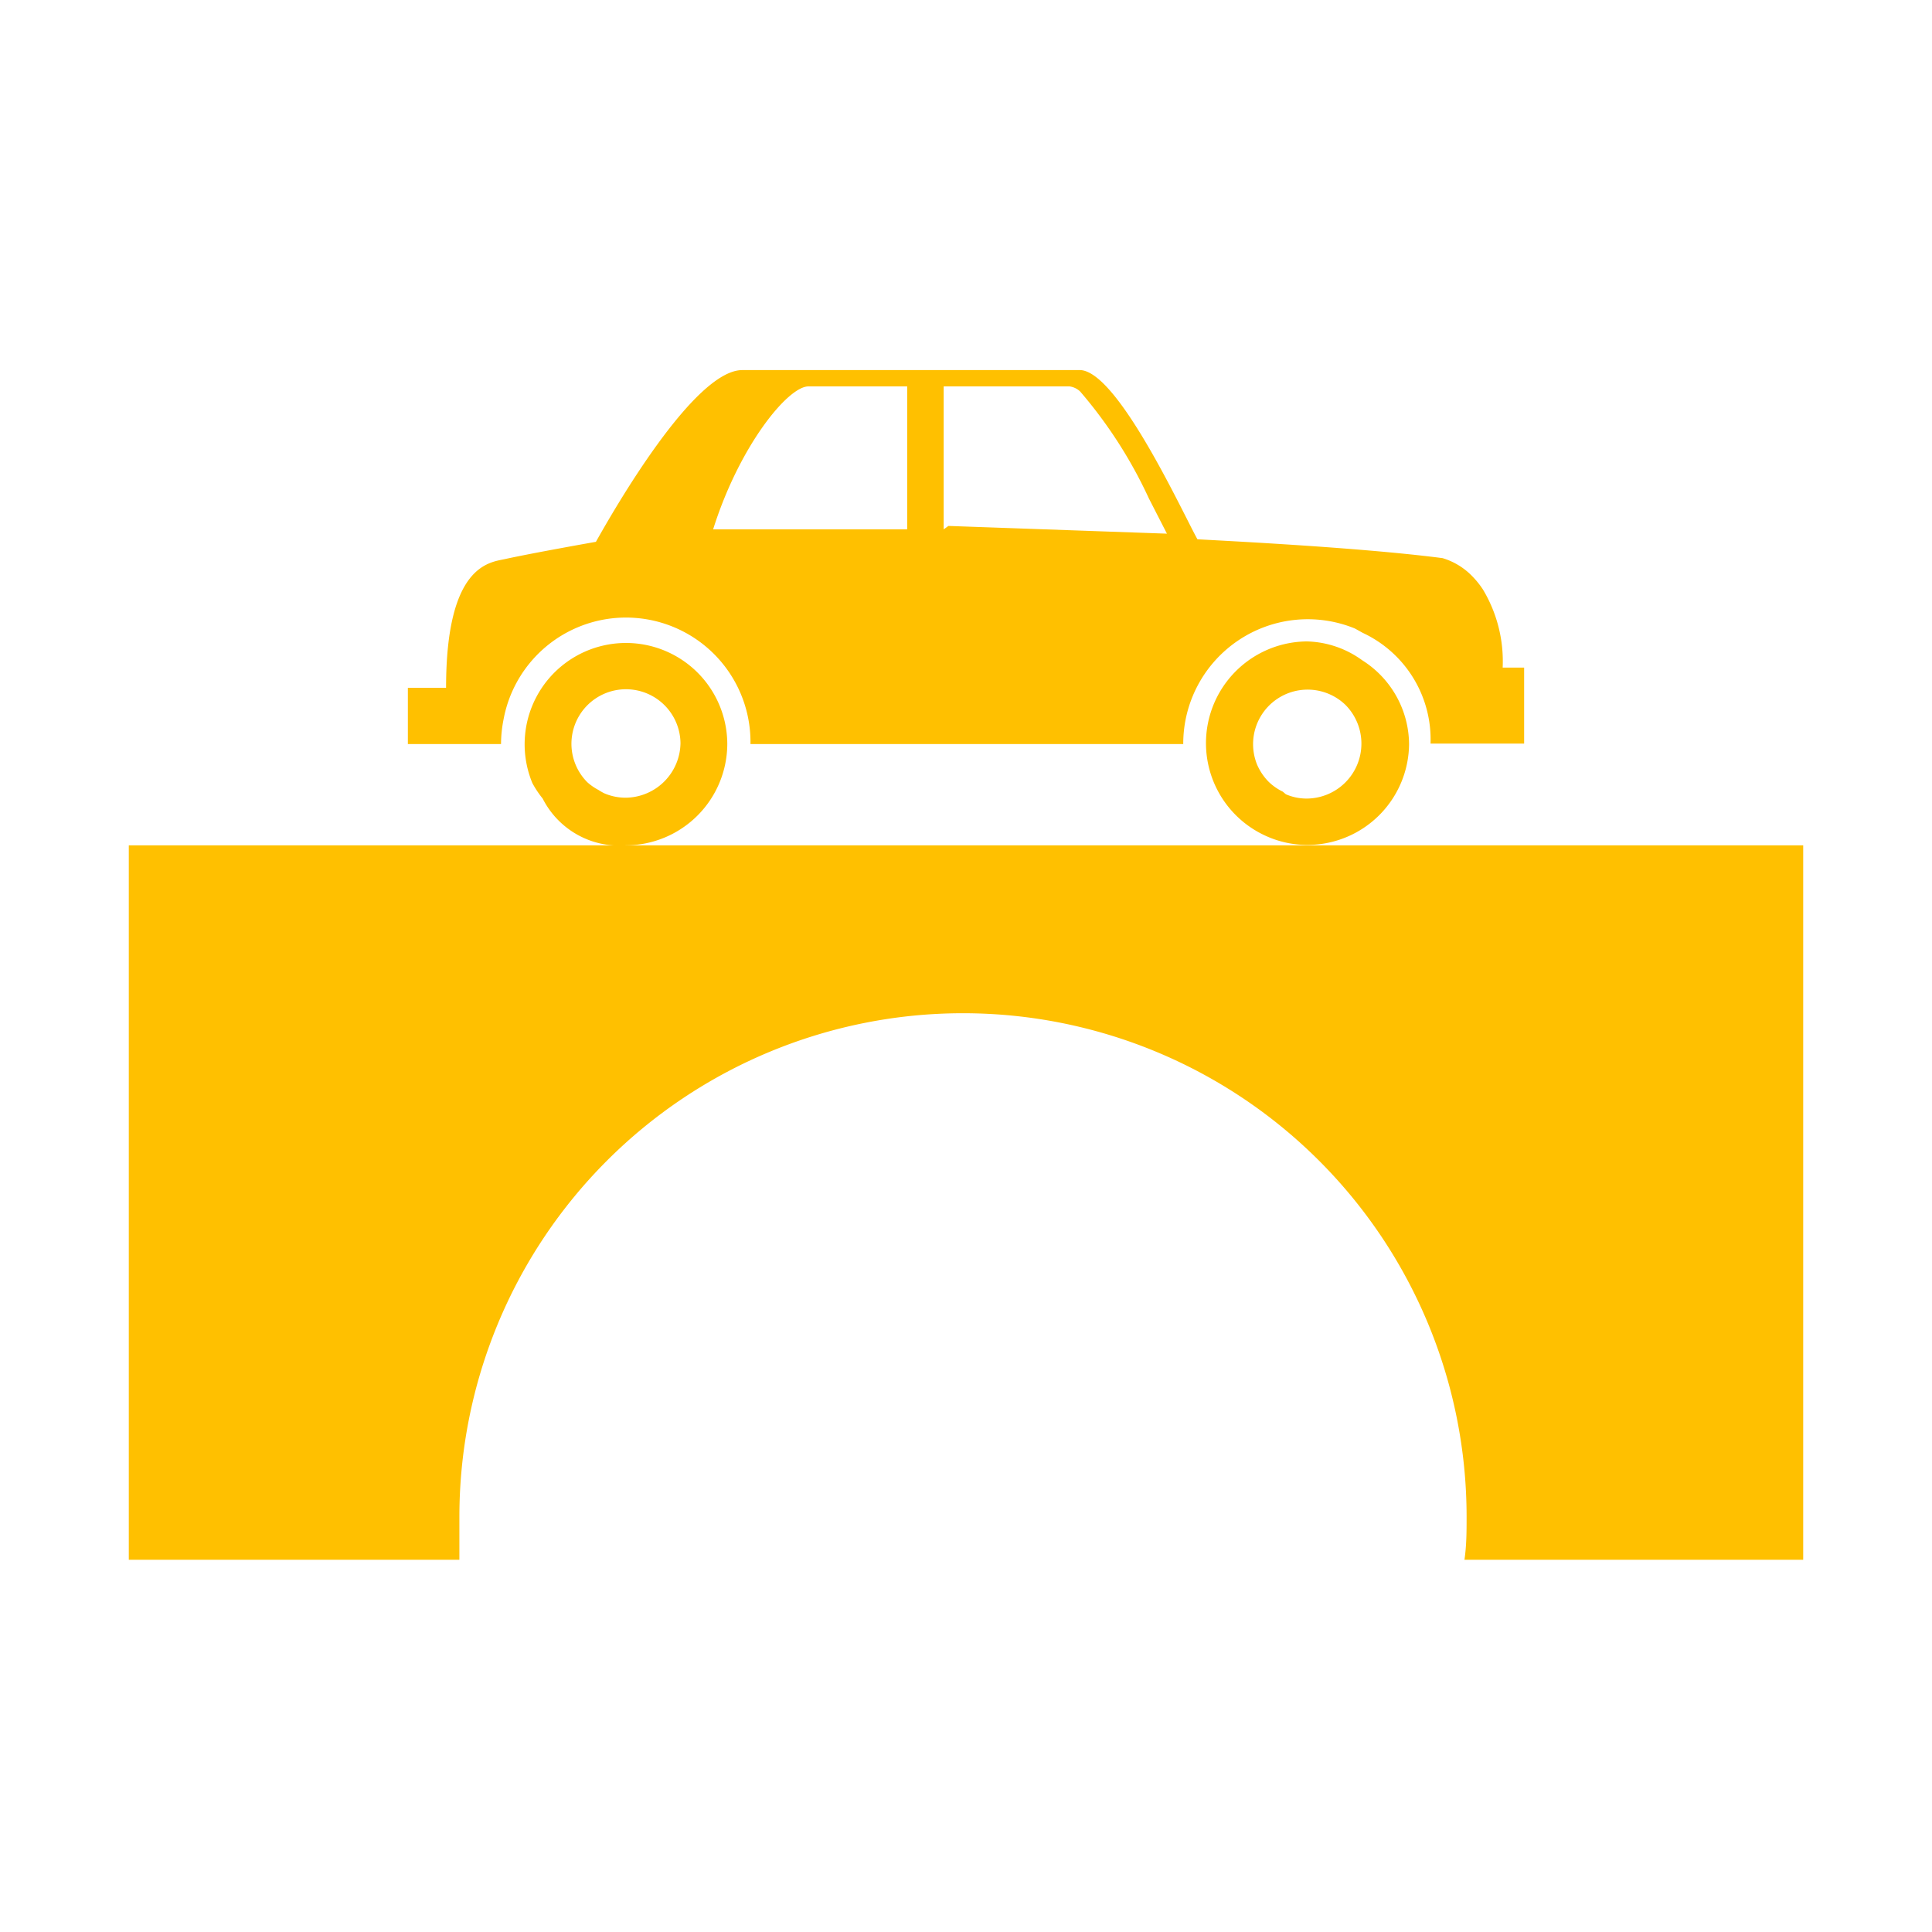
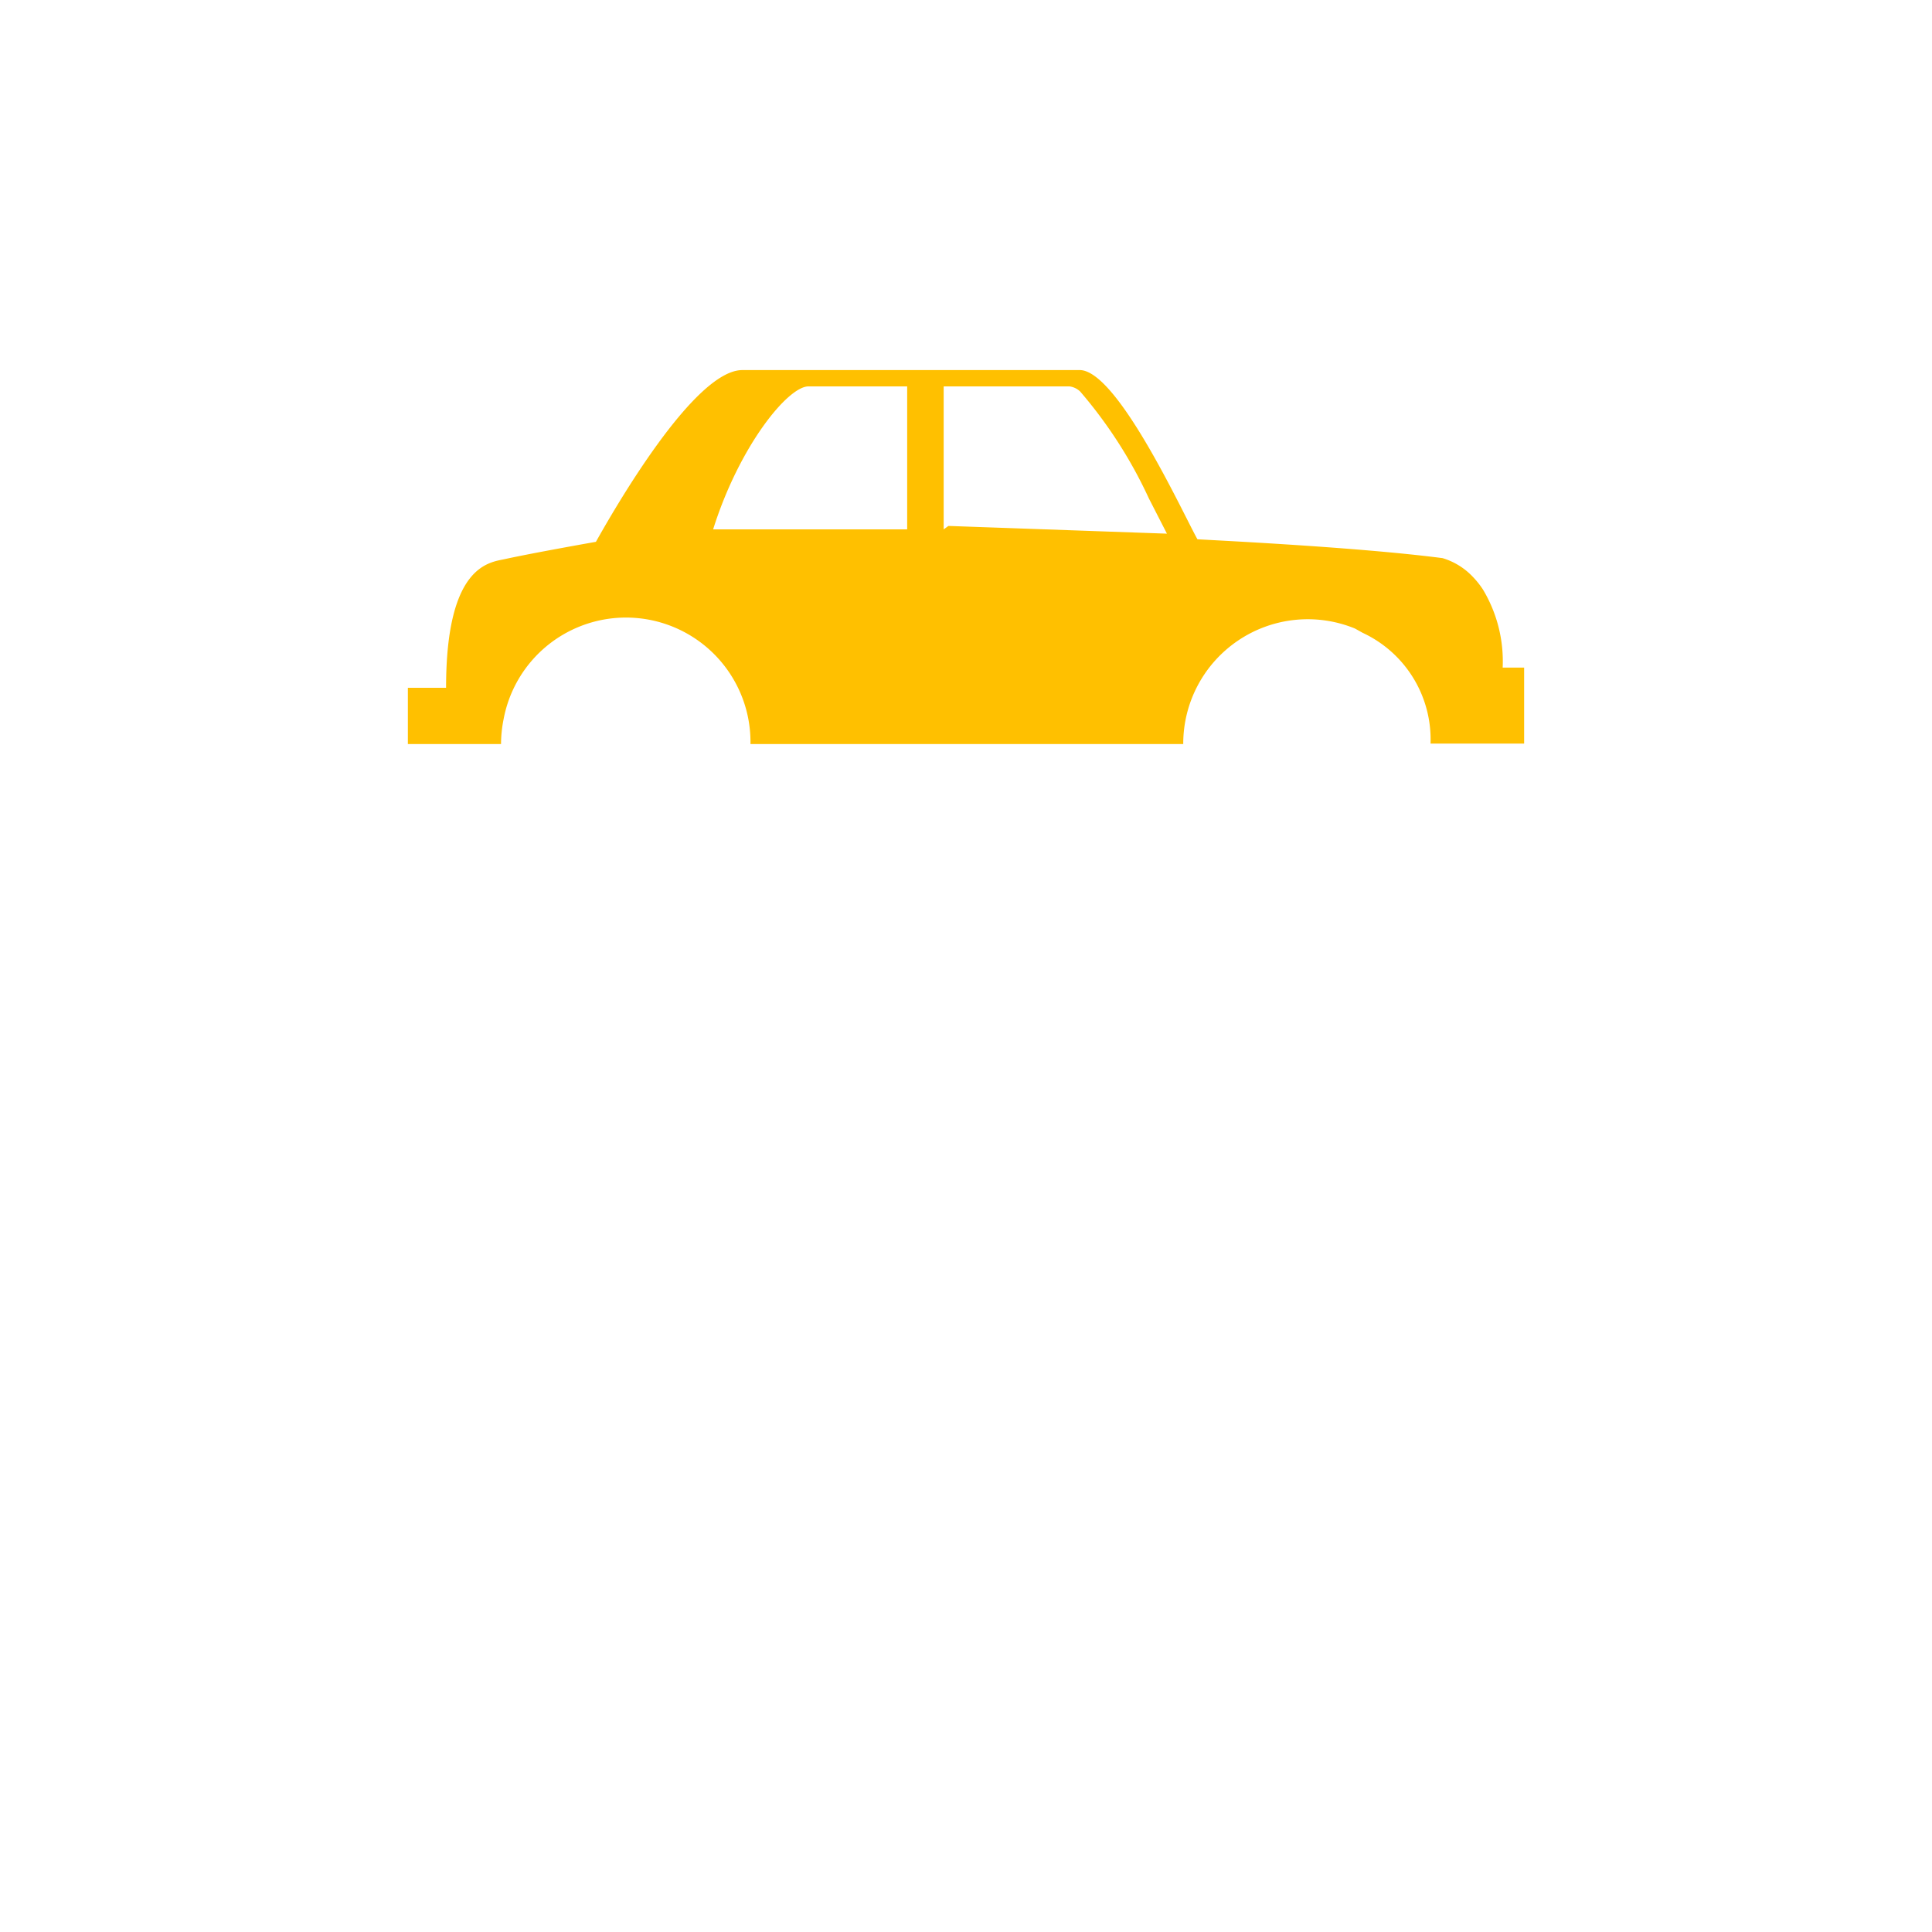
<svg xmlns="http://www.w3.org/2000/svg" id="Layer_1" data-name="Layer 1" width="45" height="45" viewBox="0 0 45 45">
  <defs>
    <style>
      .cls-1 {
        fill: #ffc000;
      }
    </style>
  </defs>
  <title>especiais</title>
  <g>
    <path class="cls-1" d="M9.5,17.33h2.17a3,3,0,0,1,.06-.58,2.9,2.9,0,0,1,5.75.58H27.56a2.9,2.9,0,0,1,4-2.69l.18.1a2.74,2.74,0,0,1,1.58,2.58H35.5V15.55h0v0H35a3.25,3.25,0,0,0-.46-1.82v0a2,2,0,0,0-.24-.3A1.6,1.6,0,0,0,33.6,13c-2.07-.27-5.65-.43-5.71-.44-.34-.61-1.85-3.91-2.73-3.94H17.29c-1.13,0-3,3.27-3.41,4,0,0-1.42.25-2.11.4-.35.08-1.38.11-1.38,3H9.5v1.32h0Zm11.63-5H16.61C17.22,10.39,18.35,9,18.83,9h2.3Zm.85,0V9h2.93a.44.44,0,0,1,.25.12,10.68,10.68,0,0,1,1.6,2.49v0l.42.82-5.09-.18Z" />
-     <path class="cls-1" d="M16.94,17.33a2.36,2.36,0,1,0-4.54.91,2.33,2.33,0,0,0,.24.36,2,2,0,0,0,1.94,1.09A2.37,2.37,0,0,0,16.94,17.33Zm-3,1.07a1.29,1.29,0,0,1-.26-.18,1.27,1.27,0,1,1,2.07-1.39v0a1.27,1.27,0,0,1,.1.48,1.29,1.29,0,0,1-1.27,1.27,1.26,1.26,0,0,1-.5-.1A1.28,1.28,0,0,1,13.94,18.4Z" />
-     <path class="cls-1" d="M30.46,19.69H3V36.33h7.7c0-.32,0-.65,0-1a11.73,11.73,0,1,1,23.46,0c0,.33,0,.66-.05,1H42V19.69Z" />
-     <path class="cls-1" d="M32.82,17.33a2.33,2.33,0,0,0-1.09-1.95,2.28,2.28,0,0,0-1.29-.44,2.37,2.37,0,0,0-.91,4.55,2.33,2.33,0,0,0,.93.19A2.37,2.37,0,0,0,32.82,17.33Zm-2.94,1.11a1.27,1.27,0,0,1-.33-.23h0a1.31,1.31,0,0,1-.27-.4,1.27,1.27,0,0,1,2.06-1.39,1.28,1.28,0,0,1-.91,2.18,1.21,1.21,0,0,1-.48-.1Z" />
  </g>
</svg>